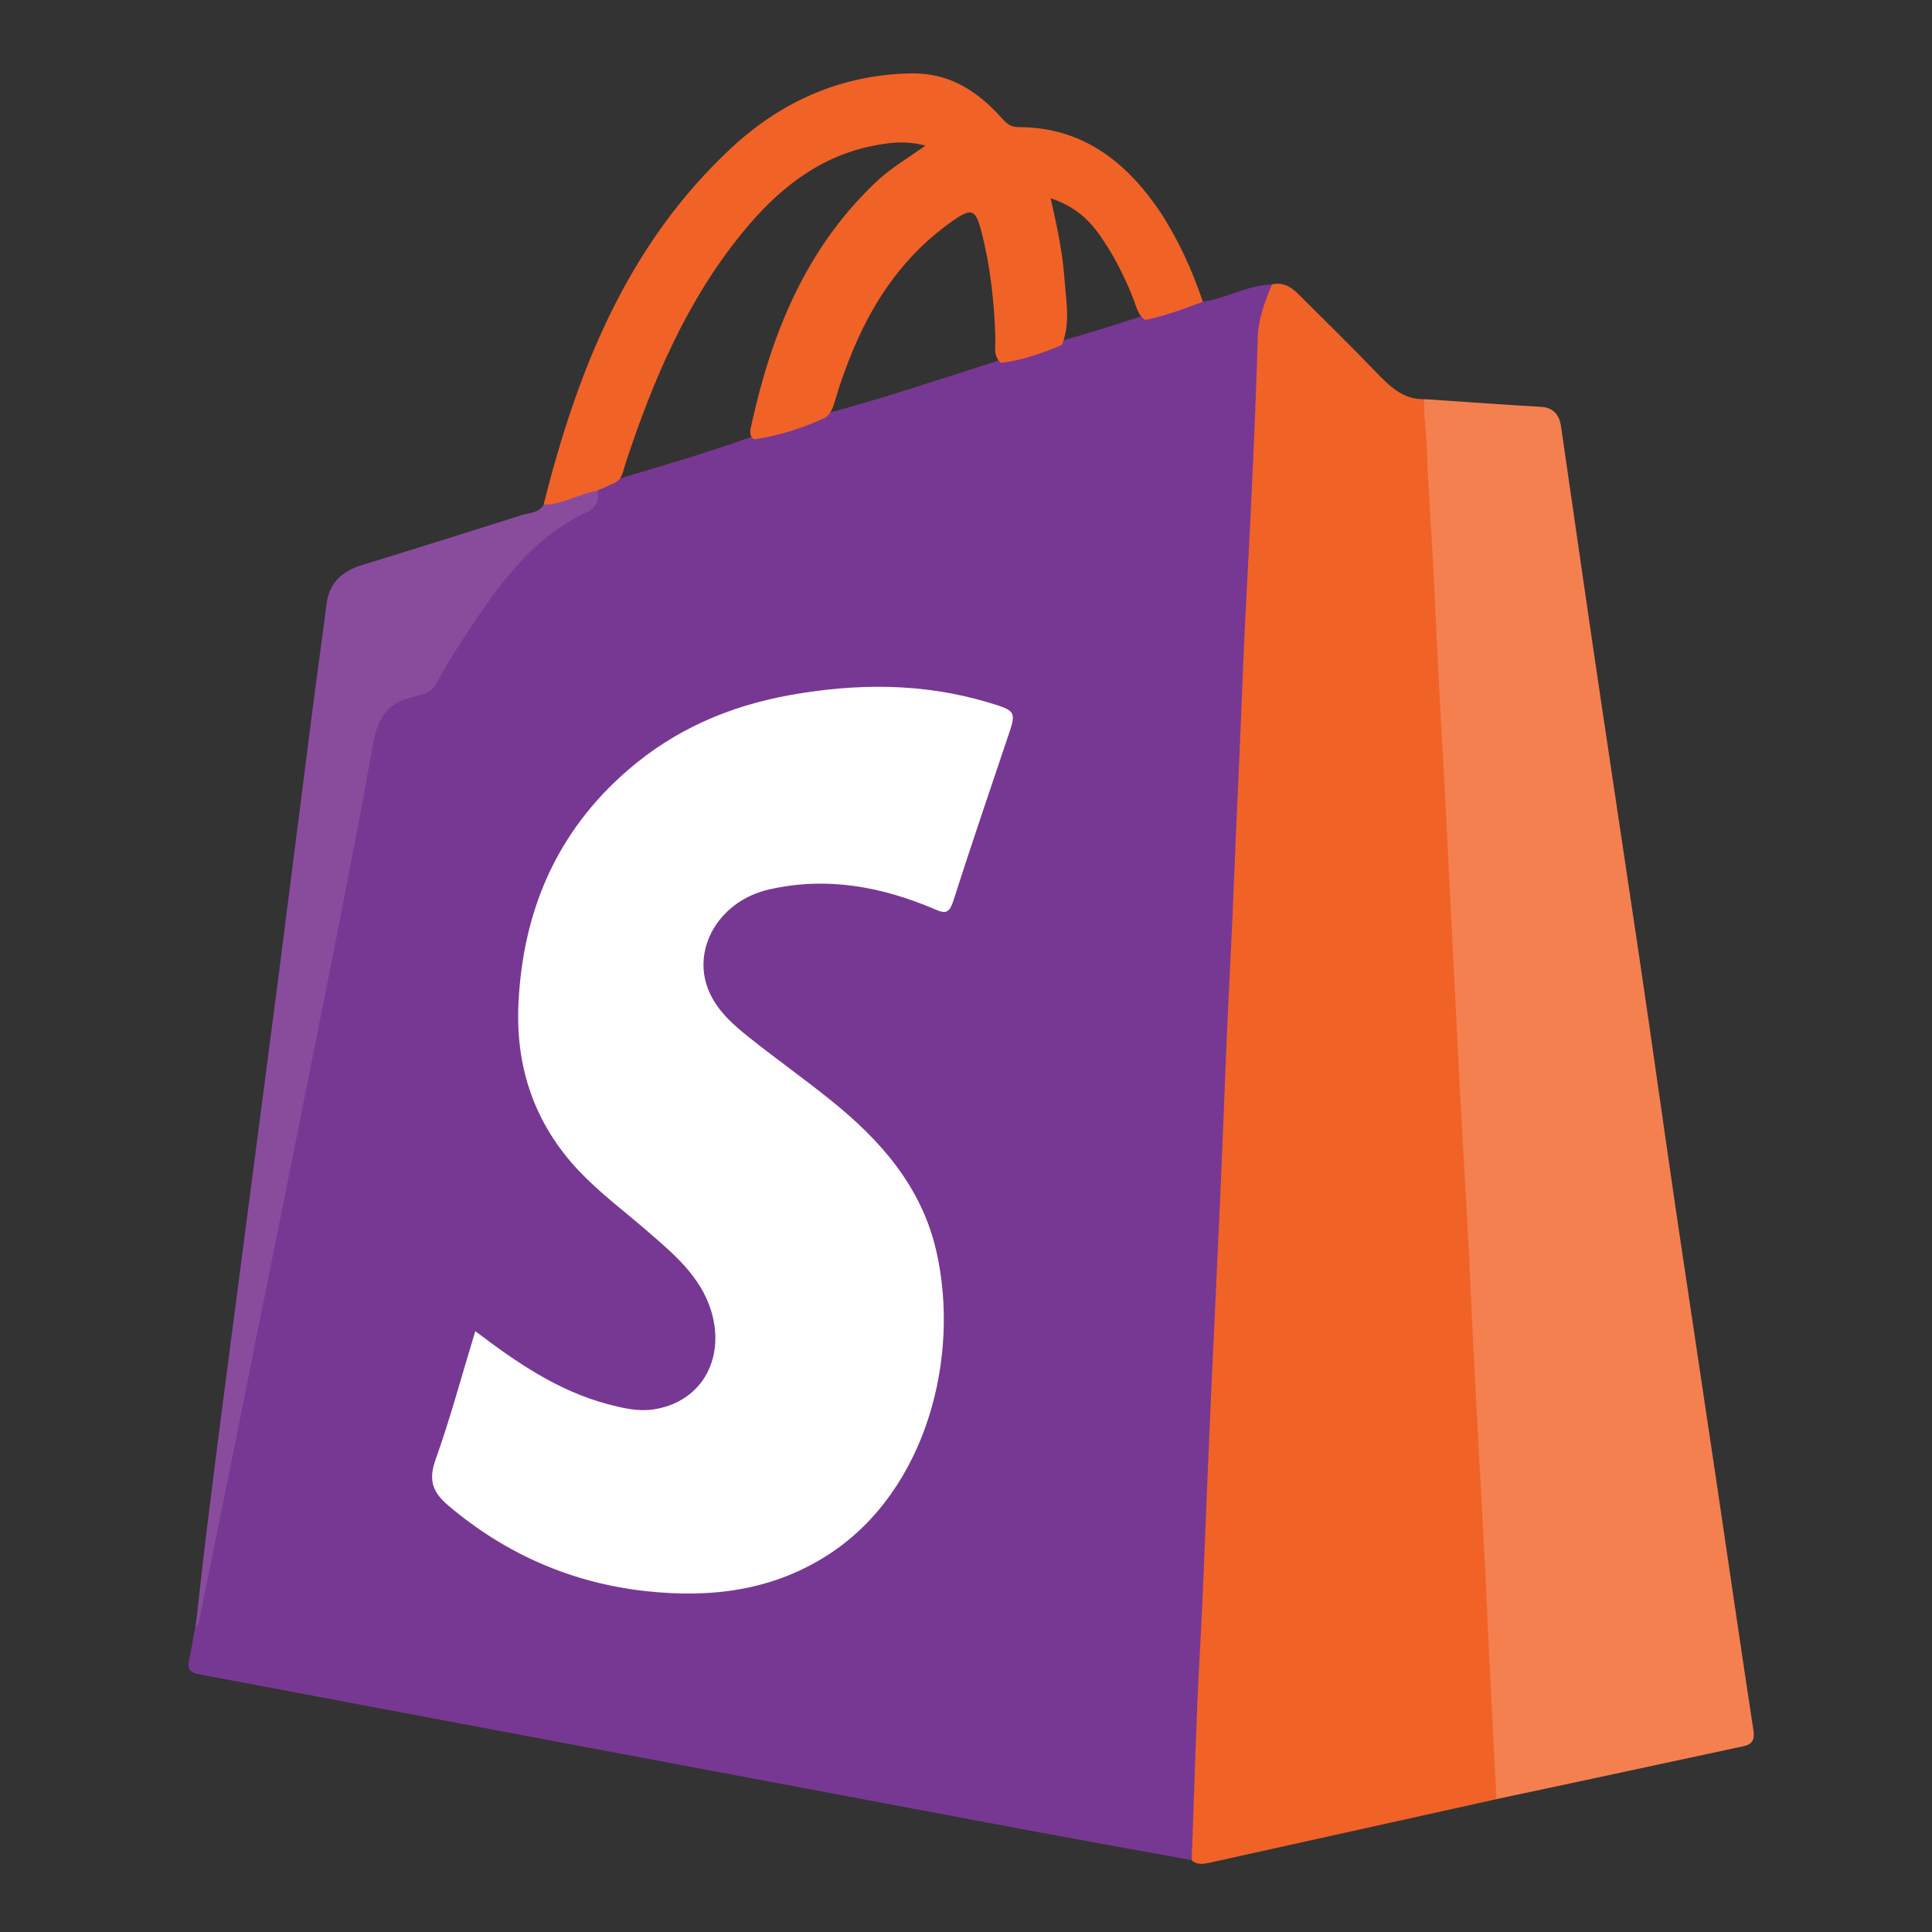
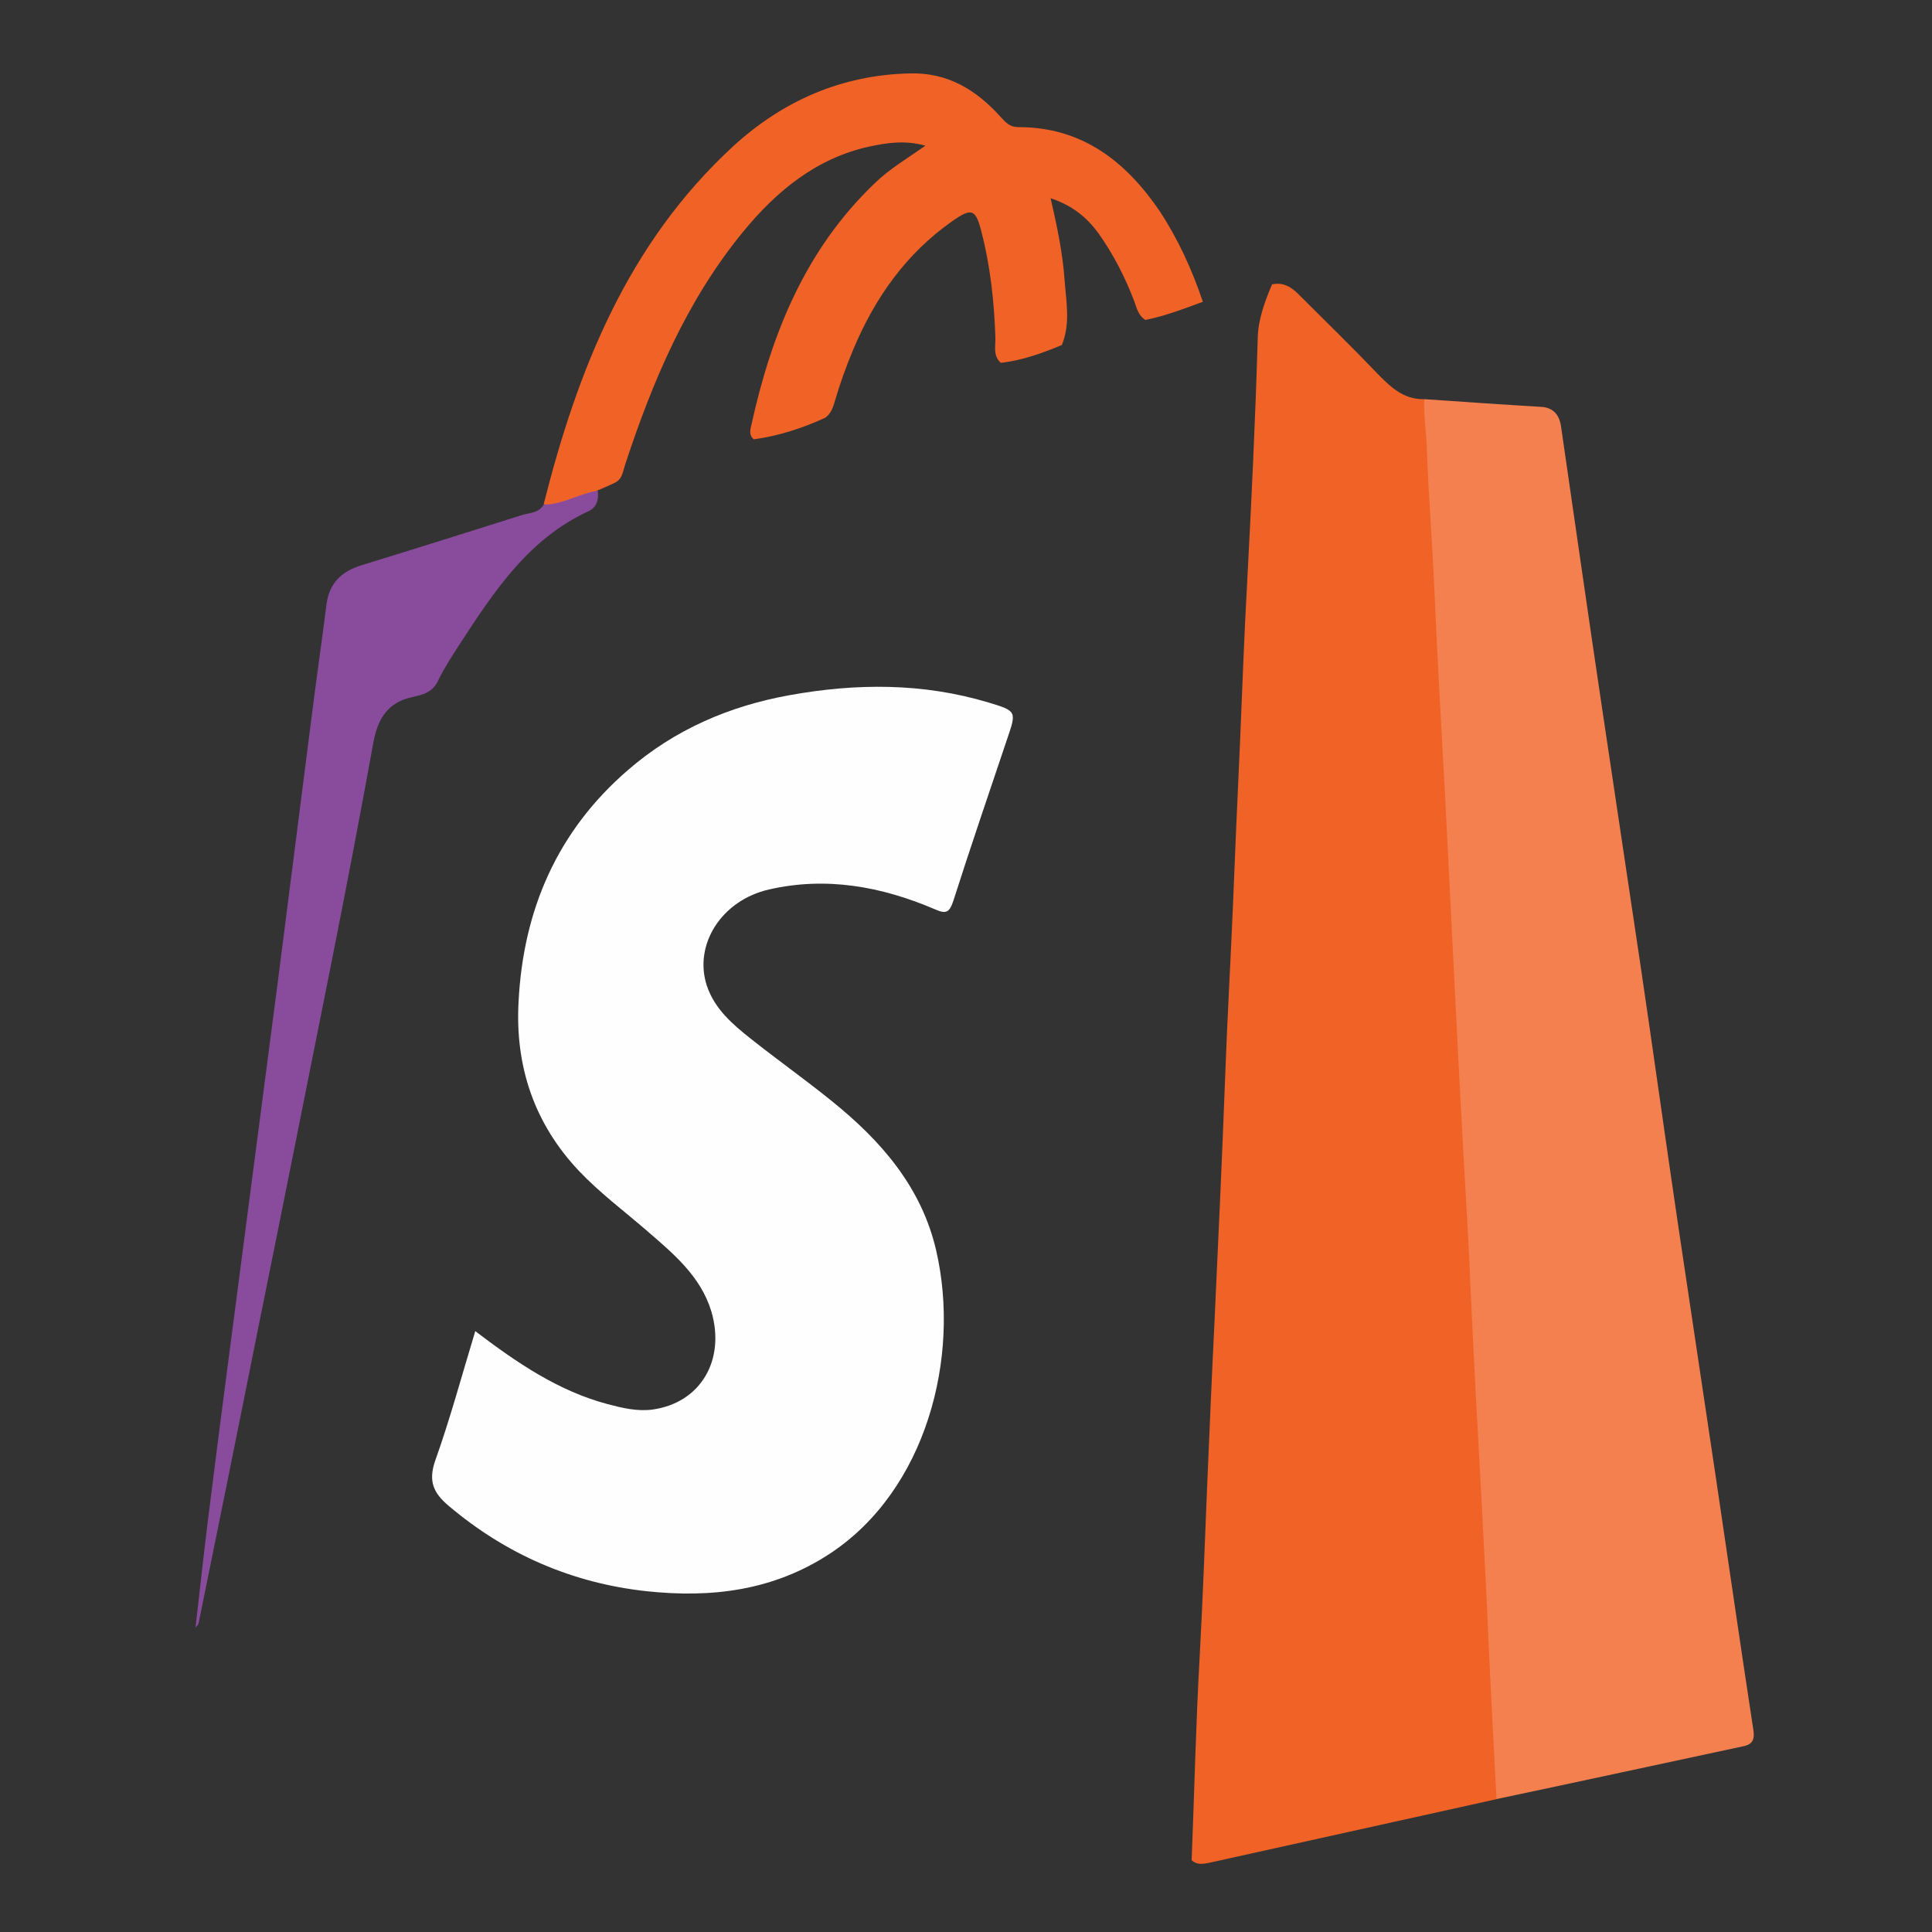
<svg xmlns="http://www.w3.org/2000/svg" id="Layer_1" x="0px" y="0px" viewBox="0 0 500 500" xml:space="preserve">
  <rect x="0" y="0" width="500" height="500" fill="#333333" stroke="none" />
  <g>
-     <path fill="#773893" d="M311.3,78.1c6.1-0.9,11.6-4.3,17.8-4.5c0.6,0.8,0.6,1.8,0.3,2.7c-4.1,10.8-2.8,22.3-3.3,33.4 c-0.8,18.1-1.7,36.1-2.3,54.2c-0.8,21.7-1.8,43.3-2.8,65c-0.9,21.2-1.9,42.4-2.8,63.6c-0.9,21.3-1.9,42.7-2.8,64 c-0.9,21.5-1.8,43-2.8,64.5c-0.9,18.5-1.4,37.1-2.7,55.6c-0.1,1.7,0,3.5-1.5,4.8c-16.4-3-32.7-5.9-49.1-9 c-37.8-7.1-75.5-14.2-113.3-21.3c-31.5-5.9-63-11.9-94.5-17.8c-2.1-0.4-3.1-1.2-2.6-3.4c0.6-2.9,1.1-5.8,1.6-8.7 C62.7,352.1,78,283.6,91.3,214.6c1.4-7.5,3.1-15,4.2-22.6c1-6.6,4.1-11.1,10.7-12.7c3.7-0.9,5.8-3.4,7.6-6.5 c6.6-11.3,13.6-22.4,23.3-31.6c3.5-3.3,7.2-6.5,11.6-8.6c2.5-1.2,4.4-2.9,5.4-5.5c1.3-1.7,3.1-2.4,5.1-2.9 c12.1-3.6,24.1-7.1,36-11.4c6.3-1.8,12.5-3.6,18.7-5.8c15.1-4,30-9.1,44.9-13.8c5.4-1.4,10.7-3.2,15.9-5c7.2-2,14.4-4.3,21.5-6.6 c3.6-0.8,7-2.1,10.4-3.2C308,78.1,309.6,77.3,311.3,78.1z" />
    <path fill="#F16227" d="M308.4,481.4c0.7-17.7,1.1-35.5,2.1-53.2c0.8-14.5,1.3-28.9,1.9-43.4c0.6-14.2,1.2-28.3,1.9-42.5 c1-21.5,2-42.9,2.8-64.4c0.5-13.8,1.3-27.7,1.9-41.5c0.6-14.6,1.2-29.2,1.9-43.9c0.6-14.2,1.1-28.3,1.9-42.5 c1.1-20.8,2.1-41.7,2.7-62.5c0.1-4.8,1.8-9.4,3.7-13.9c3.1-0.7,5.3,0.9,7.3,3c6.6,6.6,13.3,13.1,19.7,19.8c3.5,3.6,6.9,7,12.3,6.9 c2.4,4.9,2.1,10.4,2.3,15.6c1,23.2,2.5,46.4,3.6,69.6c0.7,15.3,1.7,30.5,2.3,45.8c0.6,14.8,1.3,29.6,2.4,44.3 c0.5,6.7,0.7,13.4,1,20.1c0.8,21.3,2.1,42.7,3.2,64c1.2,24.3,2.4,48.6,3.8,72.8c0.5,7.9,0.1,15.9,1.5,23.8c0.4,2.2,0.2,4.4-1.2,6.3 c-24.8,5.5-49.7,11-74.5,16.5C311.4,482.4,309.7,482.7,308.4,481.4z" />
    <path fill="#F4804F" d="M387.3,465.6c-0.7-13.8-1.5-27.6-2.1-41.5c-0.5-12.1-1.2-24.2-1.8-36.3c-1-18-2-36-2.8-54 c-0.5-12-1.2-23.9-1.9-35.8c-1-18-1.9-36-2.8-54c-0.6-12-1.2-23.9-1.8-35.9c-1-18.6-2.1-37.2-2.9-55.9c-0.5-11.8-1.5-23.6-1.9-35.4 c-0.1-4.5-0.9-9-0.7-13.5c10.1,0.7,20.2,1.4,30.3,2c3.2,0.2,4.7,2.2,5.1,5.1c3.5,24,6.9,48,10.5,72.1c3.3,22.3,6.7,44.6,10,66.9 c3.3,22.3,6.4,44.7,9.7,67c3.3,22.3,6.7,44.6,10,66.9c3.2,21.5,6.3,43.1,9.6,64.6c0.3,2.2-0.2,3.5-2.5,4 C429.8,456.5,408.6,461.1,387.3,465.6z" />
    <path fill="#F16227" d="M311.3,78.1c-4.9,1.8-9.8,3.7-14.9,4.7c-1.7-1.1-2.2-2.9-2.8-4.7c-2.4-6.3-5.4-12.2-9.3-17.7 c-3-4.1-6.7-7.2-12.4-9.1c1.7,7.4,3.1,14.1,3.6,21c0.4,5.7,1.6,11.4-0.7,17c-5.1,2.1-10.3,4-15.8,4.6c-2.1-1.9-1.3-4.4-1.4-6.6 c-0.3-9.2-1.3-18.4-3.6-27.3c-1.5-5.9-2.5-6.3-7.5-2.8c-12,8.4-20.1,19.9-25.7,33.3c-1.8,4.3-3.4,8.7-4.7,13.2 c-0.5,1.7-1,3.3-2.5,4.4c-5.9,2.7-12,4.7-18.5,5.6c-1.4-1.1-0.9-2.6-0.6-3.9c5.2-23.6,14-45.3,31.9-62.4c3.7-3.6,8.1-6.2,13.1-9.7 c-5.4-1.5-10-0.7-14.4,0.2c-13.8,3-24.1,11.5-32.8,22.1c-14.6,17.8-23.4,38.6-30.5,60.2c-0.6,1.8-0.7,3.7-2.6,4.7 c-1.5,0.7-3,1.4-4.5,2c-4.3,2.7-8.5,5.5-14,3.6c8.8-34.9,21.8-67.6,49.1-92.7c12.8-11.7,28-18.4,45.6-18.8 c9.9-0.3,17.3,4.3,23.6,11.3c1.3,1.4,2.3,2.6,4.6,2.6c16.4,0,27.7,8.8,36.5,21.7C304.9,61.9,308.5,69.8,311.3,78.1z" />
    <path fill="#894C9D" d="M140.7,130.6c5,0,9.2-2.9,14-3.6c0.3,2.4-0.3,4.4-2.6,5.4c-15.3,7.1-24.2,20.6-33,34.1 c-2,3.1-4.1,6.3-5.7,9.6c-1.4,3.1-4,3.7-6.7,4.3c-6.5,1.4-9,5.8-10.1,11.9c-3.4,18.8-7,37.5-10.7,56.2 c-6.4,32.1-12.8,64.2-19.3,96.3c-5,25.1-10.1,50.2-15.2,75.3c-0.1,0.4-0.5,0.7-0.8,1.1c1.3-11.6,2.6-23.2,4.1-34.8 c2.6-20.9,5.4-41.7,8.1-62.6c3.1-23.5,6.1-47,9.2-70.5c2.9-22.7,5.8-45.4,8.7-68.2c1.2-9.6,2.6-19.2,3.8-28.7 c0.7-5.5,3.9-8.5,9-10.1c14-4.3,28-8.7,41.9-13.1C137.3,132.7,139.5,132.7,140.7,130.6z" />
    <path fill="#FEFEFE" d="M123,344.5c10.8,8.2,21.5,15.5,34.3,18.9c3.8,1,7.6,1.9,11.5,1.4c12.5-1.7,19-12.8,15.3-25.4 c-2.8-9.2-9.9-15-16.7-20.9c-5.9-5.1-12.2-9.8-17.6-15.5c-11.6-12.3-16.5-27.1-15.6-43.7c1.2-23.8,10-44.2,28.3-60 c12.1-10.5,26.3-16.6,41.9-19.4c17.2-3.1,34.4-3.2,51.4,1.9c7.3,2.2,7.3,2.3,4.9,9.3c-4.7,14-9.5,28-14,42.1c-1,3-1.9,3.4-4.8,2.1 c-13.8-5.9-28.1-8.5-42.9-5.1c-12.3,2.8-19.5,14.3-16.1,24.8c2,6.1,6.7,10.1,11.5,13.9c6.8,5.4,14,10.5,20.8,16 c12.8,10.3,23.3,22.3,27.1,38.8c6.3,27.4-2.5,61.8-27.4,78.3c-14.7,9.7-30.8,11.6-47.6,9.8c-19.2-2.1-36.3-9.5-51.2-22.1 c-3.9-3.3-5.3-6.3-3.5-11.6C116.5,367.2,119.5,356,123,344.5z" />
  </g>
</svg>